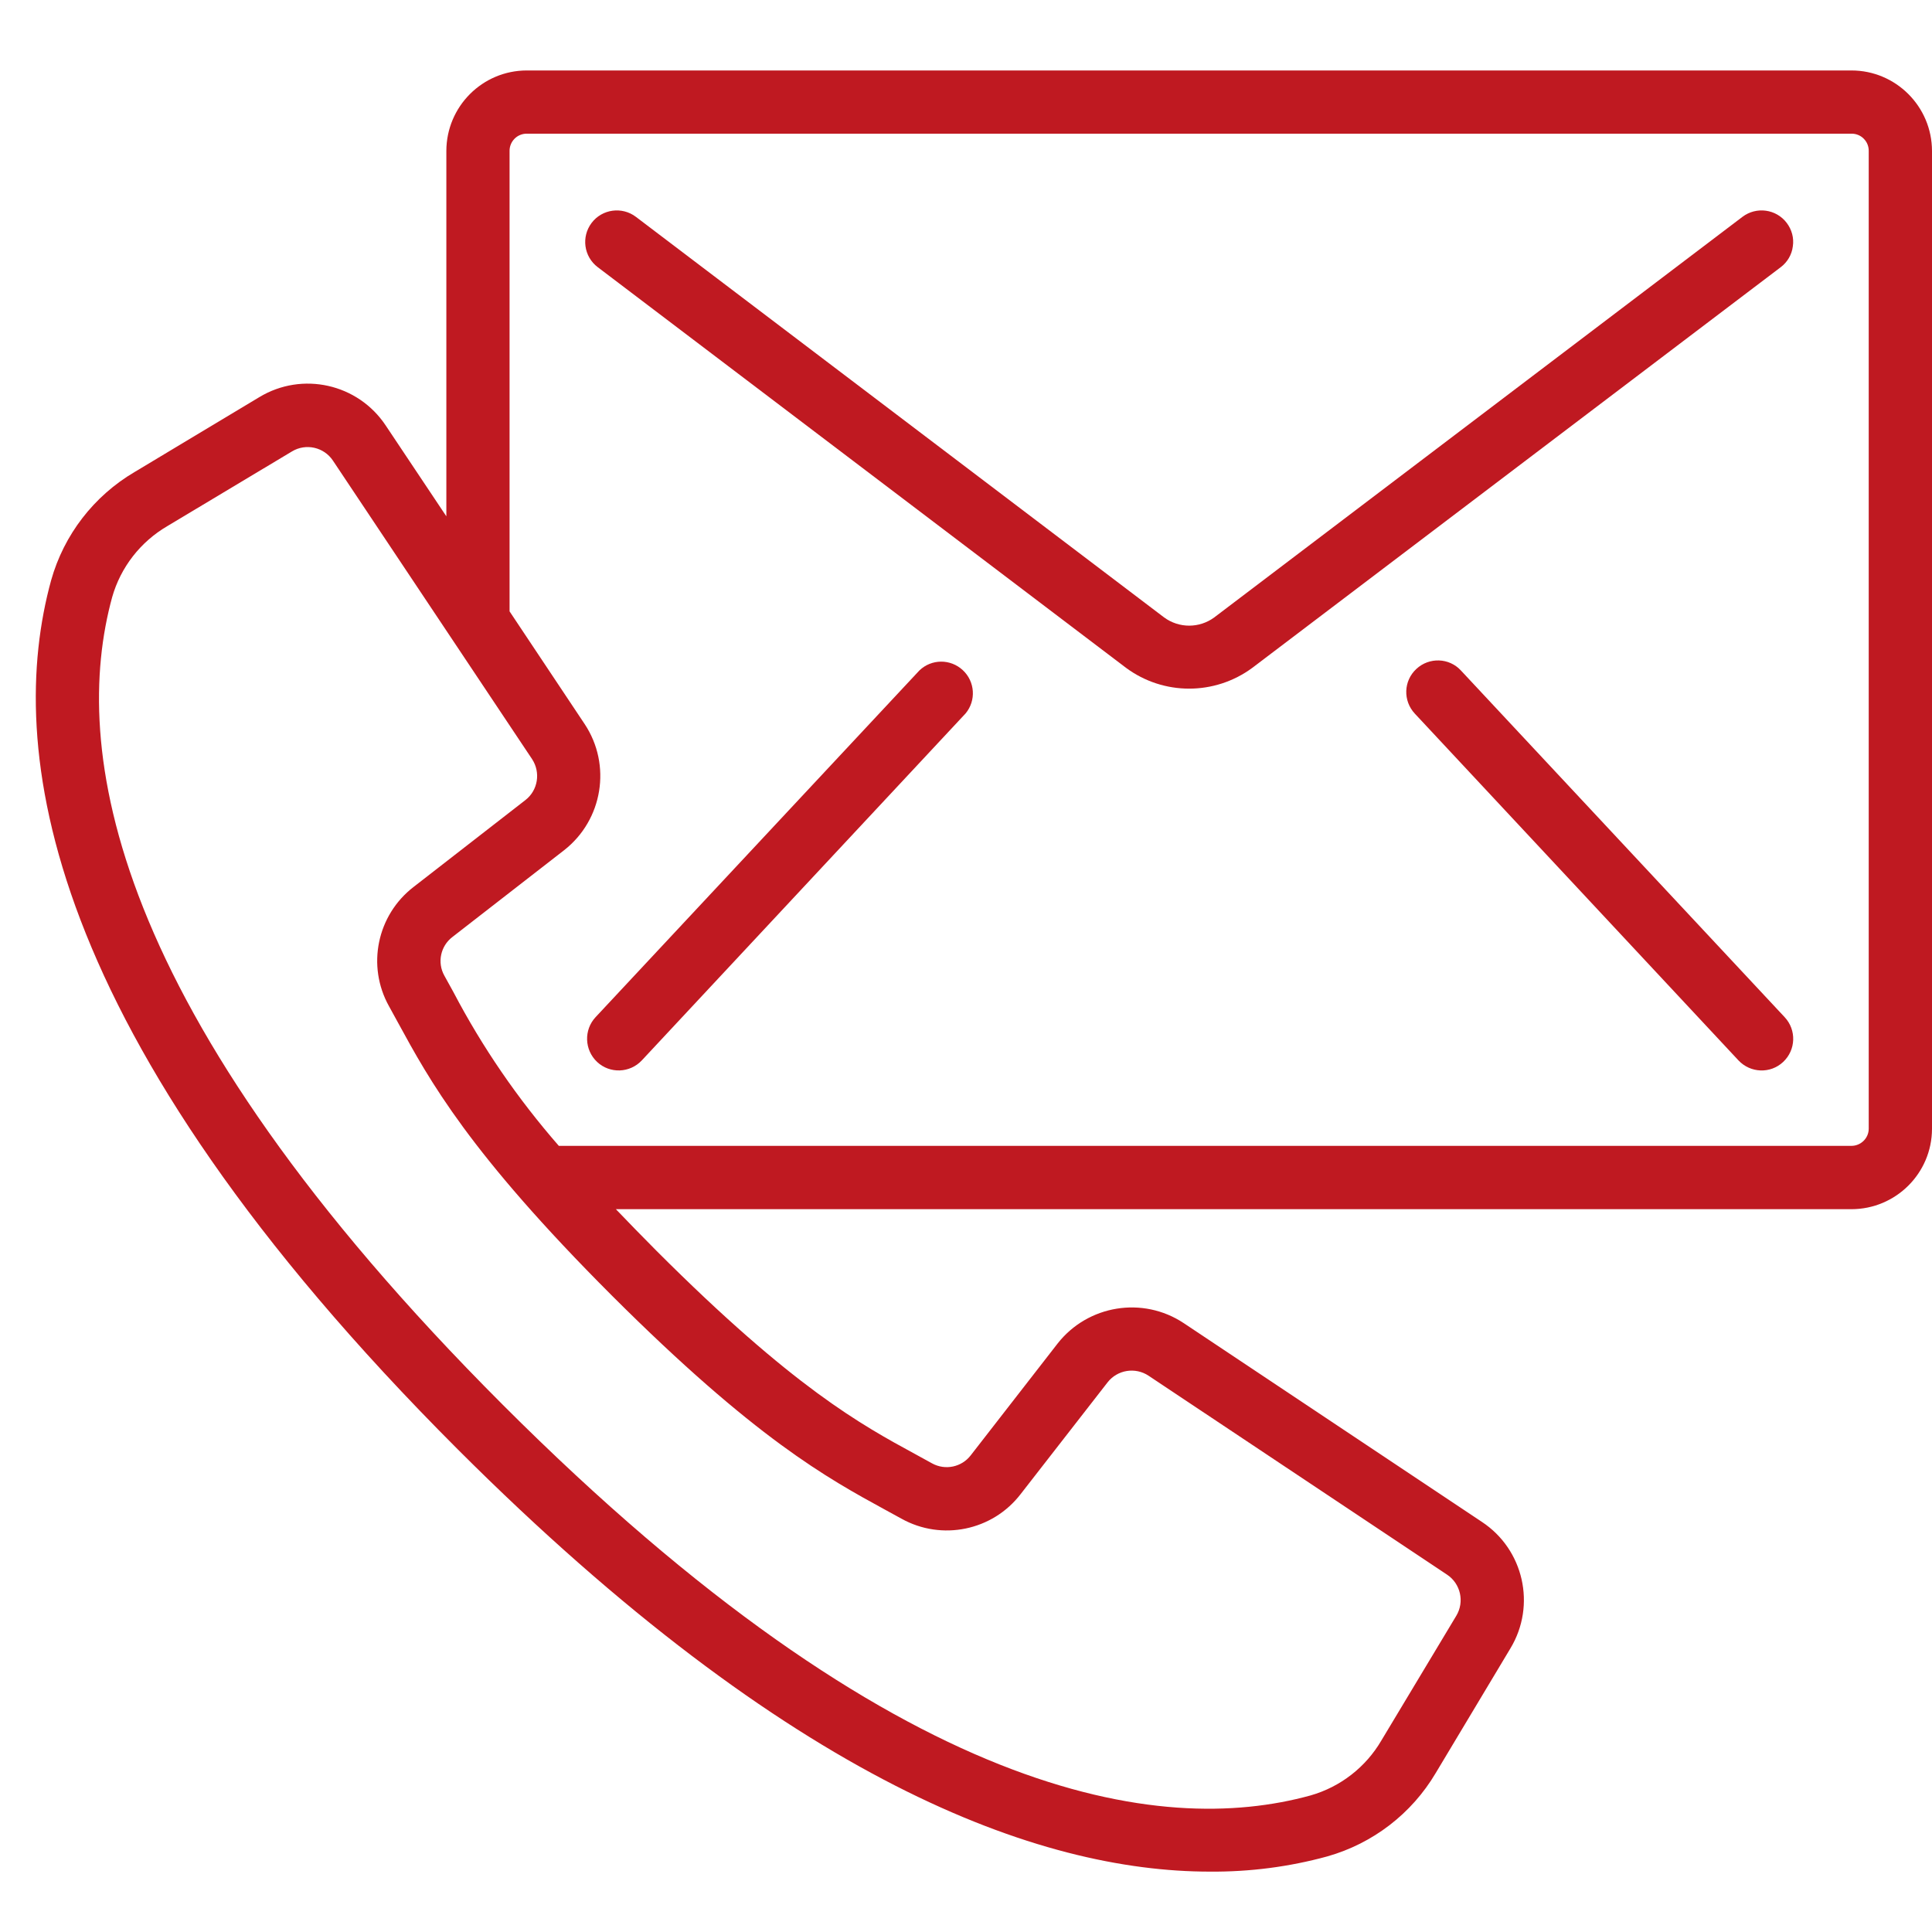
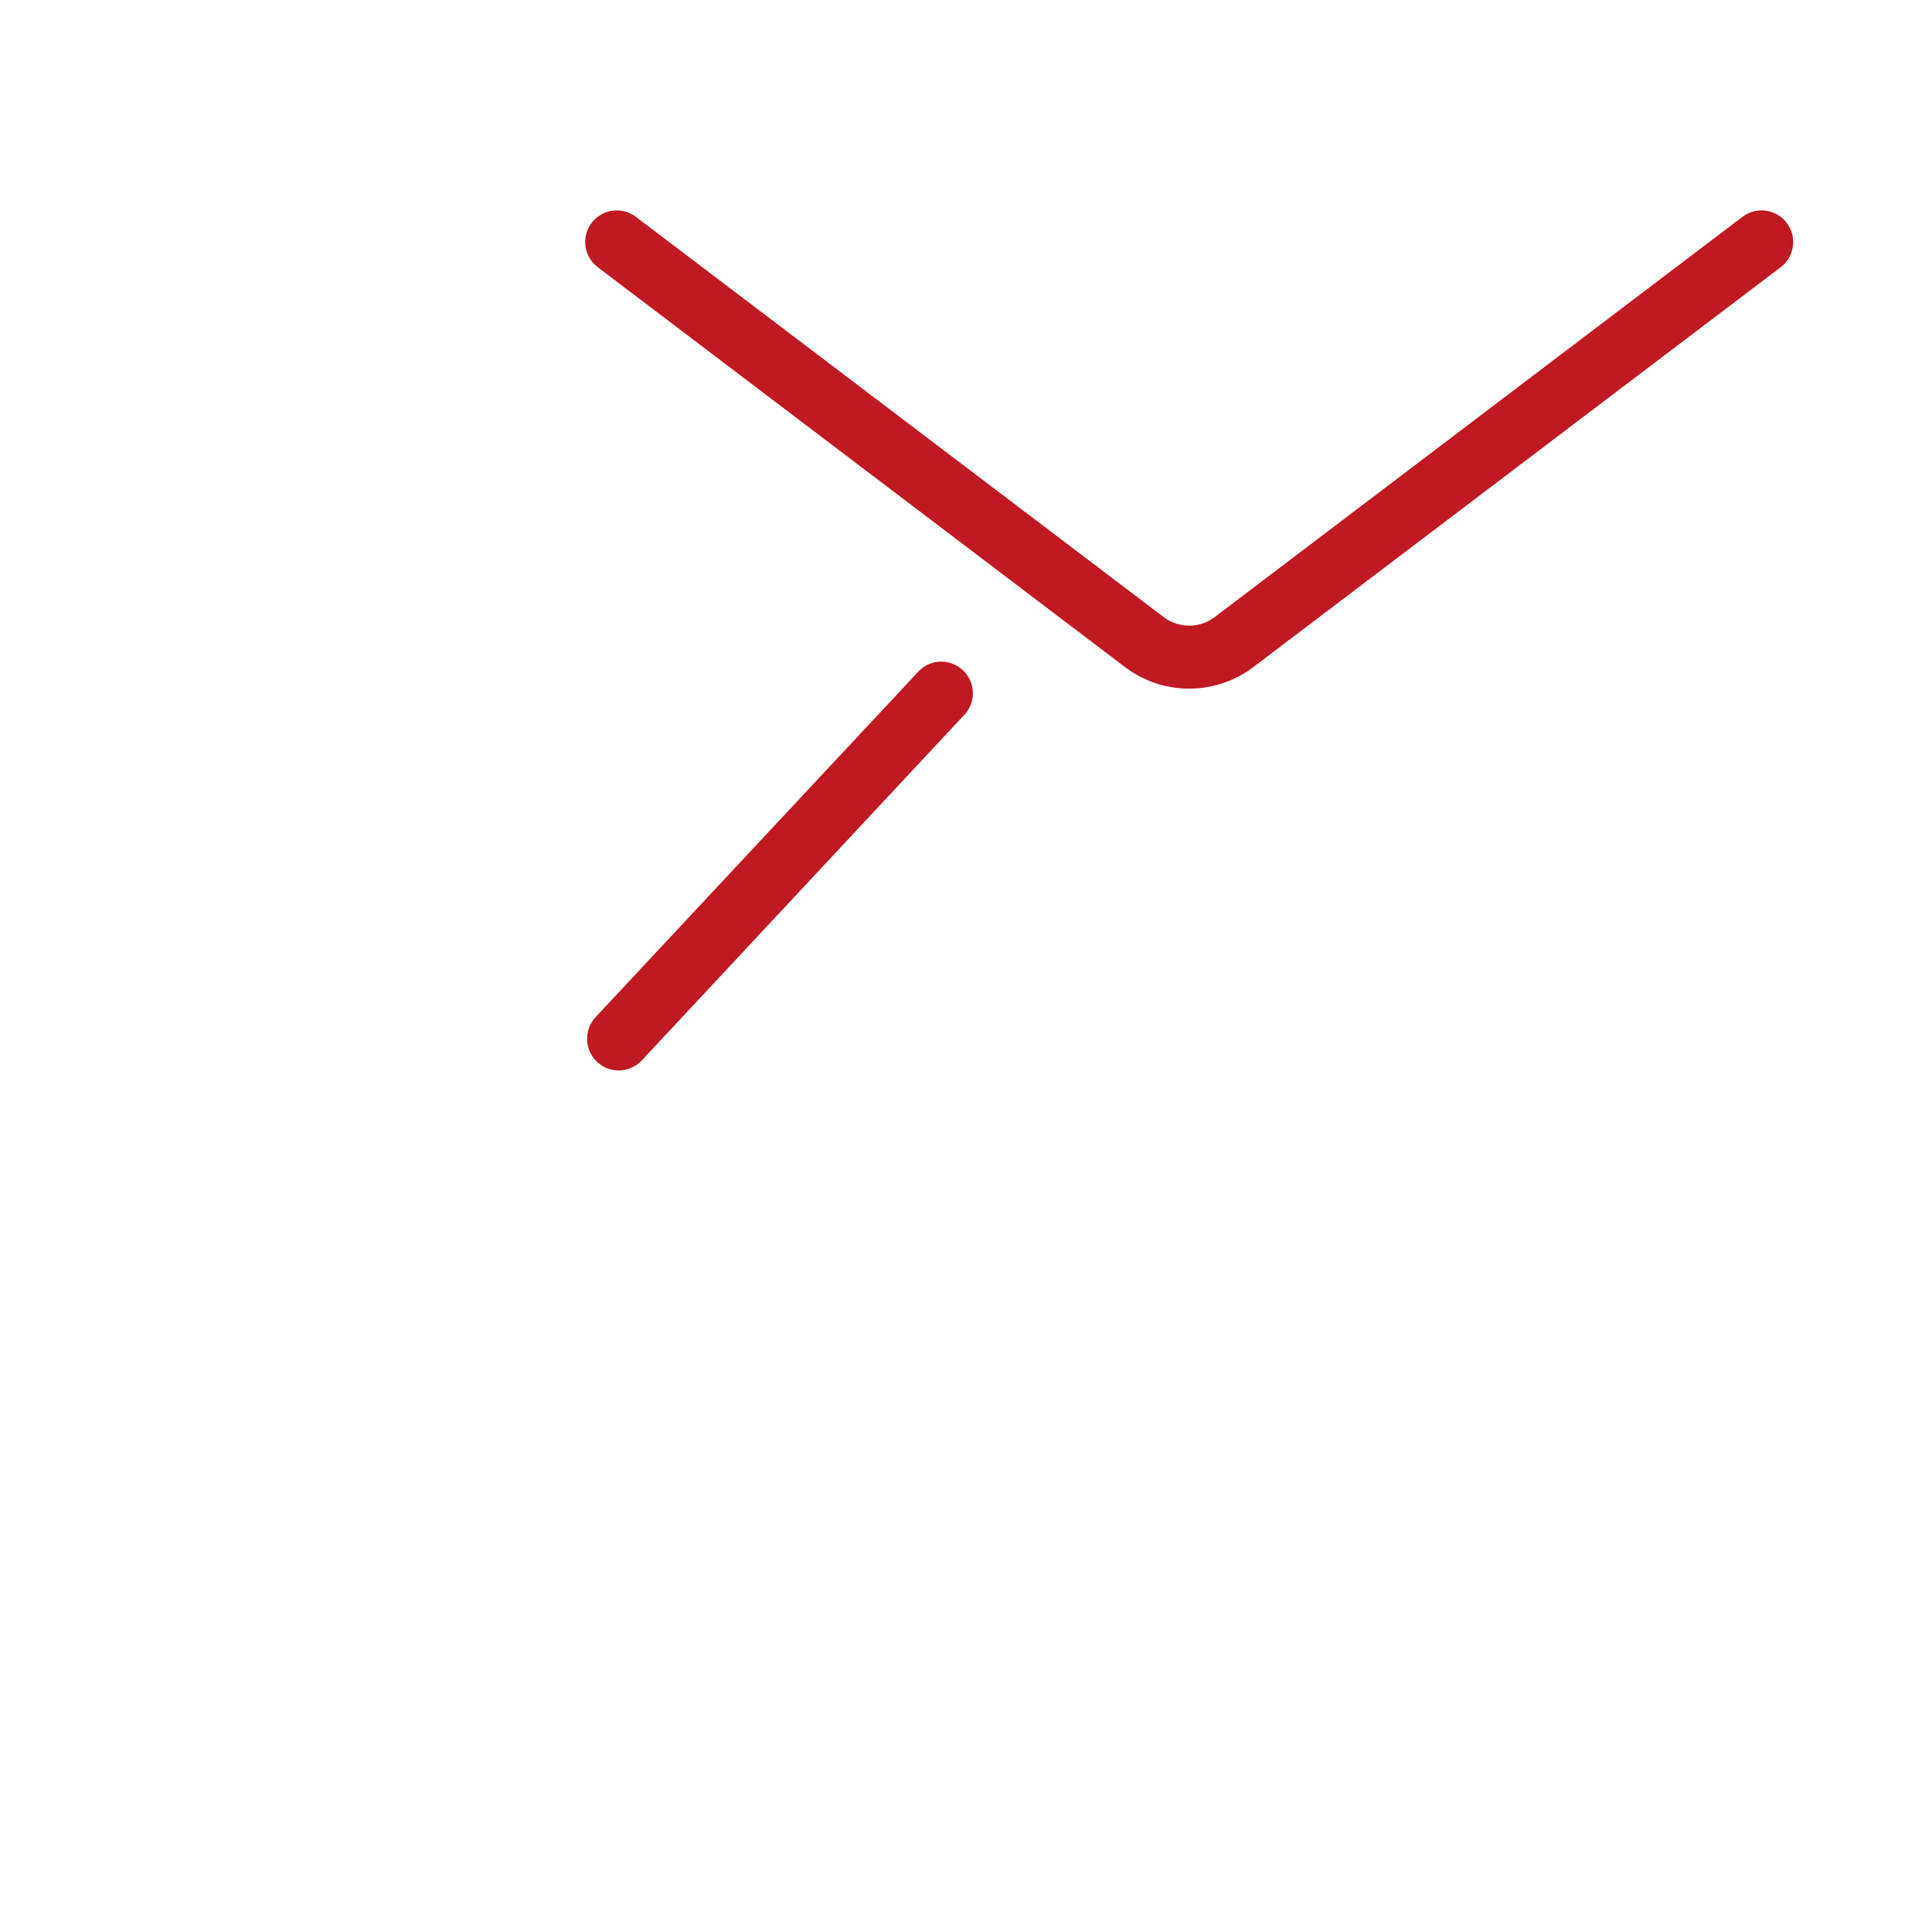
<svg xmlns="http://www.w3.org/2000/svg" version="1.1" id="Layer_1" x="0px" y="0px" width="32px" height="32px" viewBox="0 0 32 32" enable-background="new 0 0 32 32" xml:space="preserve">
  <g>
    <g>
      <g>
-         <path fill="#BF1921" d="M30.665,1.167H8.727c-0.737,0-1.333,0.597-1.334,1.334v6.051L6.389,7.048     c-0.46-0.693-1.383-0.9-2.094-0.47L2.231,7.817c-0.676,0.397-1.172,1.04-1.384,1.794c-0.753,2.742-0.195,7.466,6.738,14.398     C13.099,29.519,17.209,31,20.042,31c0.656,0.005,1.311-0.079,1.942-0.252c0.755-0.214,1.397-0.707,1.796-1.381l1.238-2.066     c0.429-0.712,0.22-1.635-0.472-2.093l-4.94-3.293c-0.678-0.45-1.587-0.3-2.088,0.337l-1.439,1.852     c-0.151,0.197-0.423,0.254-0.641,0.134l-0.273-0.15c-0.902-0.49-2.023-1.102-4.288-3.367c-0.246-0.247-0.467-0.475-0.676-0.693     h20.463c0.736,0,1.334-0.595,1.336-1.33V2.501C31.999,1.765,31.402,1.167,30.665,1.167z M14.664,25.008l0.265,0.145     c0.669,0.374,1.511,0.199,1.976-0.406l1.44-1.851c0.163-0.209,0.46-0.256,0.68-0.109l4.941,3.293     c0.226,0.149,0.294,0.45,0.155,0.682l-1.24,2.064c-0.259,0.444-0.68,0.771-1.174,0.912c-2.474,0.682-6.806,0.106-13.379-6.47     C1.754,16.691,1.181,12.362,1.858,9.89C1.999,9.395,2.326,8.975,2.77,8.715l2.066-1.238c0.23-0.139,0.53-0.072,0.679,0.153     l3.297,4.942c0.146,0.221,0.099,0.518-0.11,0.68L6.851,14.69c-0.607,0.467-0.781,1.308-0.408,1.976l0.147,0.268     c0.523,0.96,1.174,2.153,3.546,4.526C12.51,23.83,13.703,24.483,14.664,25.008z M30.952,18.696     c-0.001,0.157-0.131,0.283-0.287,0.283H9.256C8.576,18.2,7.99,17.348,7.51,16.432l-0.15-0.272     c-0.122-0.218-0.063-0.491,0.134-0.641l1.851-1.438c0.639-0.501,0.788-1.411,0.339-2.088l-1.244-1.867V2.501     c-0.001-0.076,0.029-0.15,0.084-0.205C8.576,2.244,8.65,2.213,8.727,2.214h21.938c0.077-0.001,0.151,0.029,0.203,0.082     c0.056,0.055,0.085,0.129,0.084,0.205V18.696L30.952,18.696z" />
        <path fill="#BF1921" d="M28.86,3.592l-8.749,6.635c-0.247,0.181-0.582,0.181-0.829,0l-8.749-6.635     c-0.23-0.175-0.56-0.13-0.734,0.1C9.625,3.922,9.669,4.25,9.9,4.425l8.75,6.636c0.621,0.46,1.47,0.46,2.093,0l8.752-6.636     c0.11-0.083,0.183-0.207,0.2-0.345c0.021-0.138-0.017-0.277-0.102-0.389C29.419,3.462,29.091,3.417,28.86,3.592z" />
        <path fill="#BF1921" d="M15.228,11.105l-5.364,5.743c-0.196,0.211-0.185,0.542,0.026,0.741c0.211,0.198,0.543,0.185,0.74-0.025     l5.363-5.747c0.178-0.214,0.157-0.528-0.046-0.717C15.743,10.91,15.428,10.912,15.228,11.105z" />
-         <path fill="#BF1921" d="M24.197,11.105c-0.194-0.211-0.526-0.223-0.738-0.025c-0.212,0.196-0.224,0.527-0.025,0.74l5.361,5.744     c0.198,0.21,0.528,0.224,0.74,0.025c0.211-0.198,0.223-0.529,0.025-0.741L24.197,11.105z" />
      </g>
    </g>
  </g>
</svg>